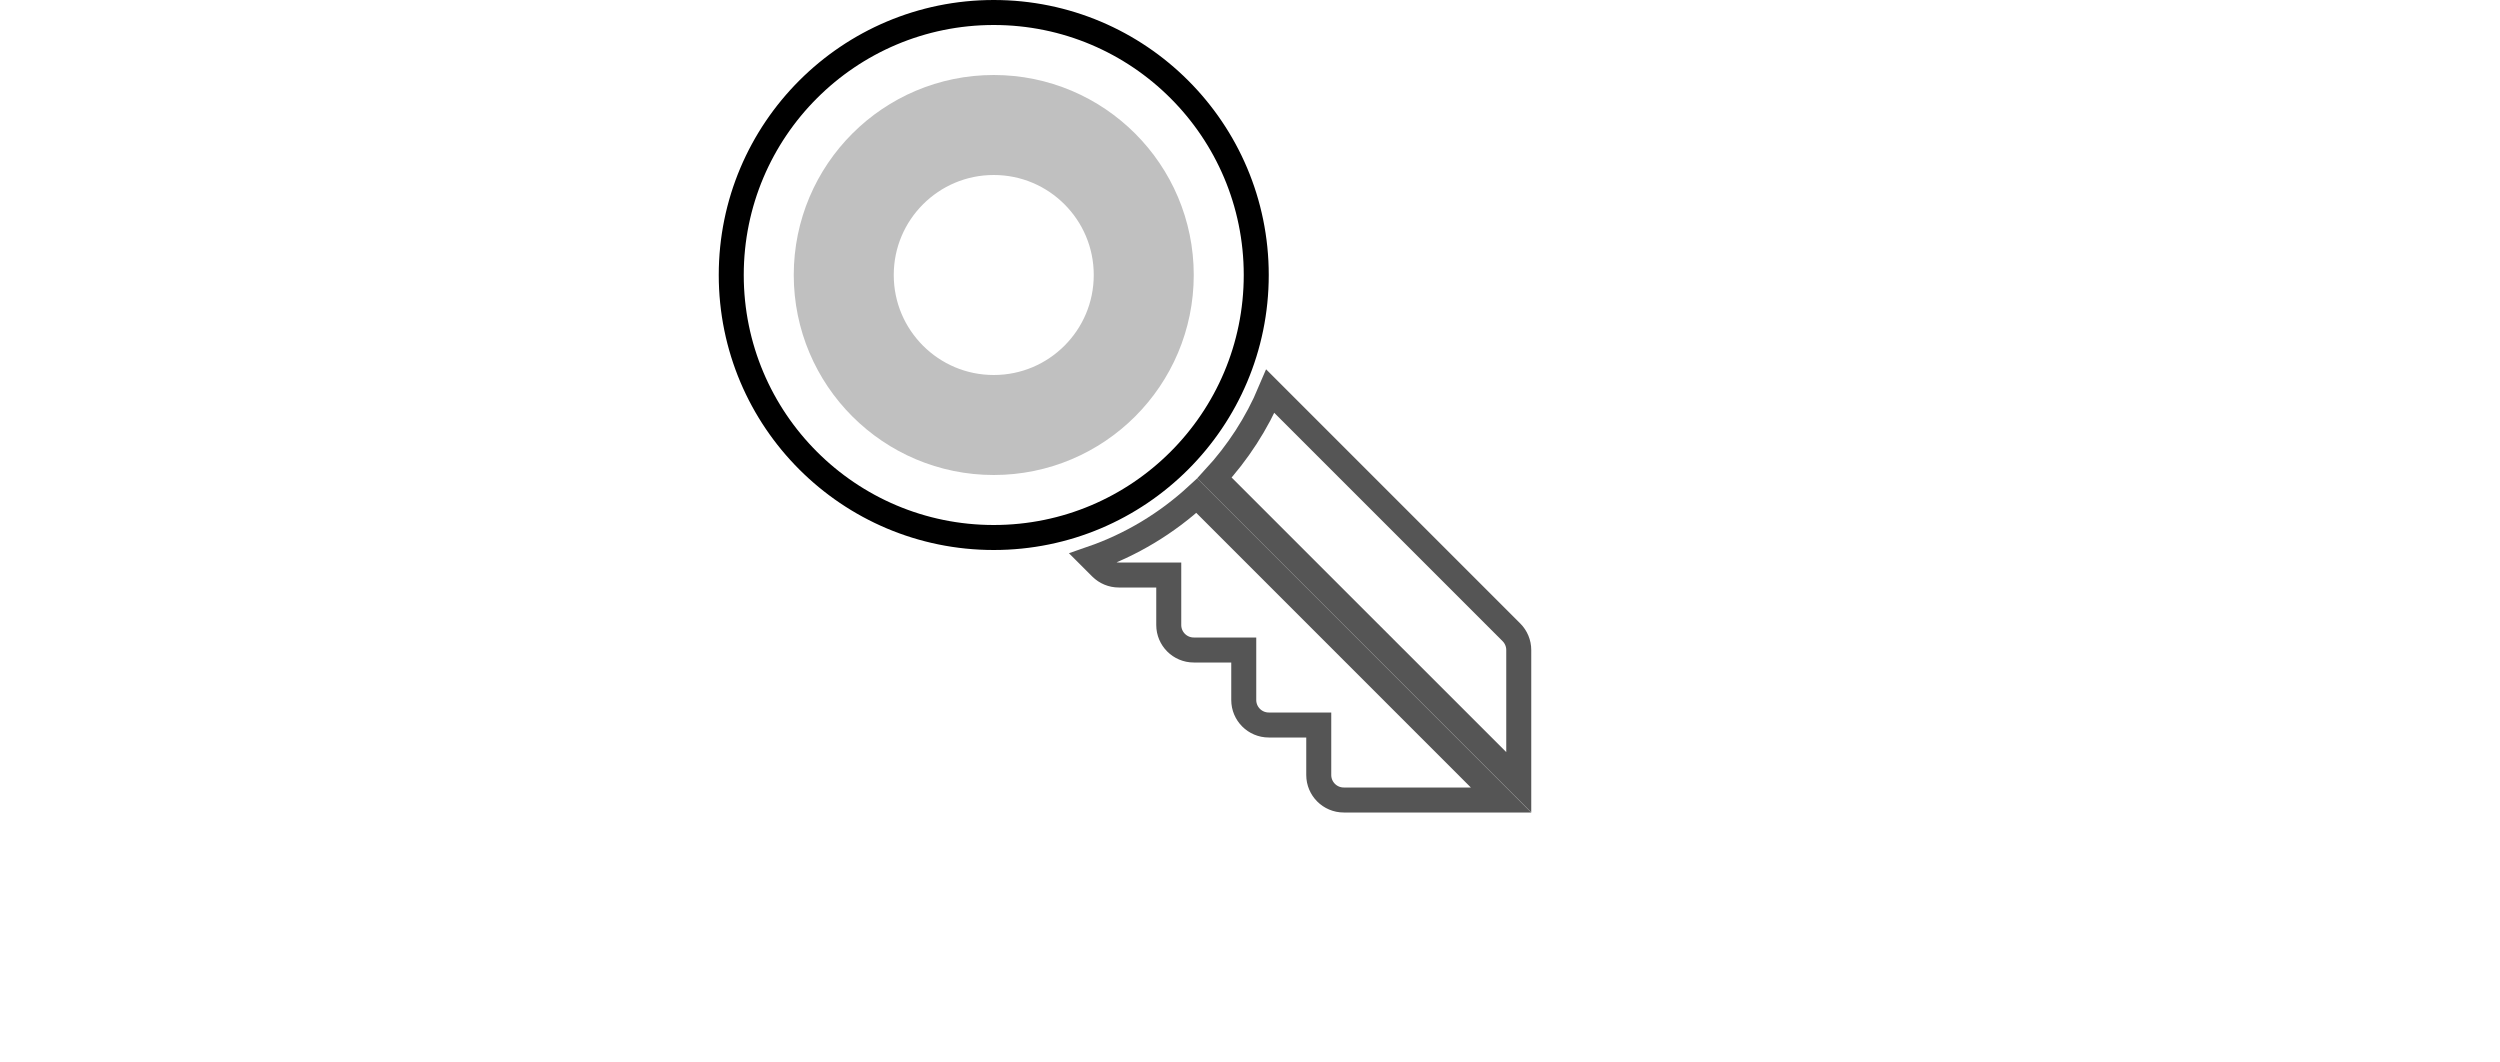
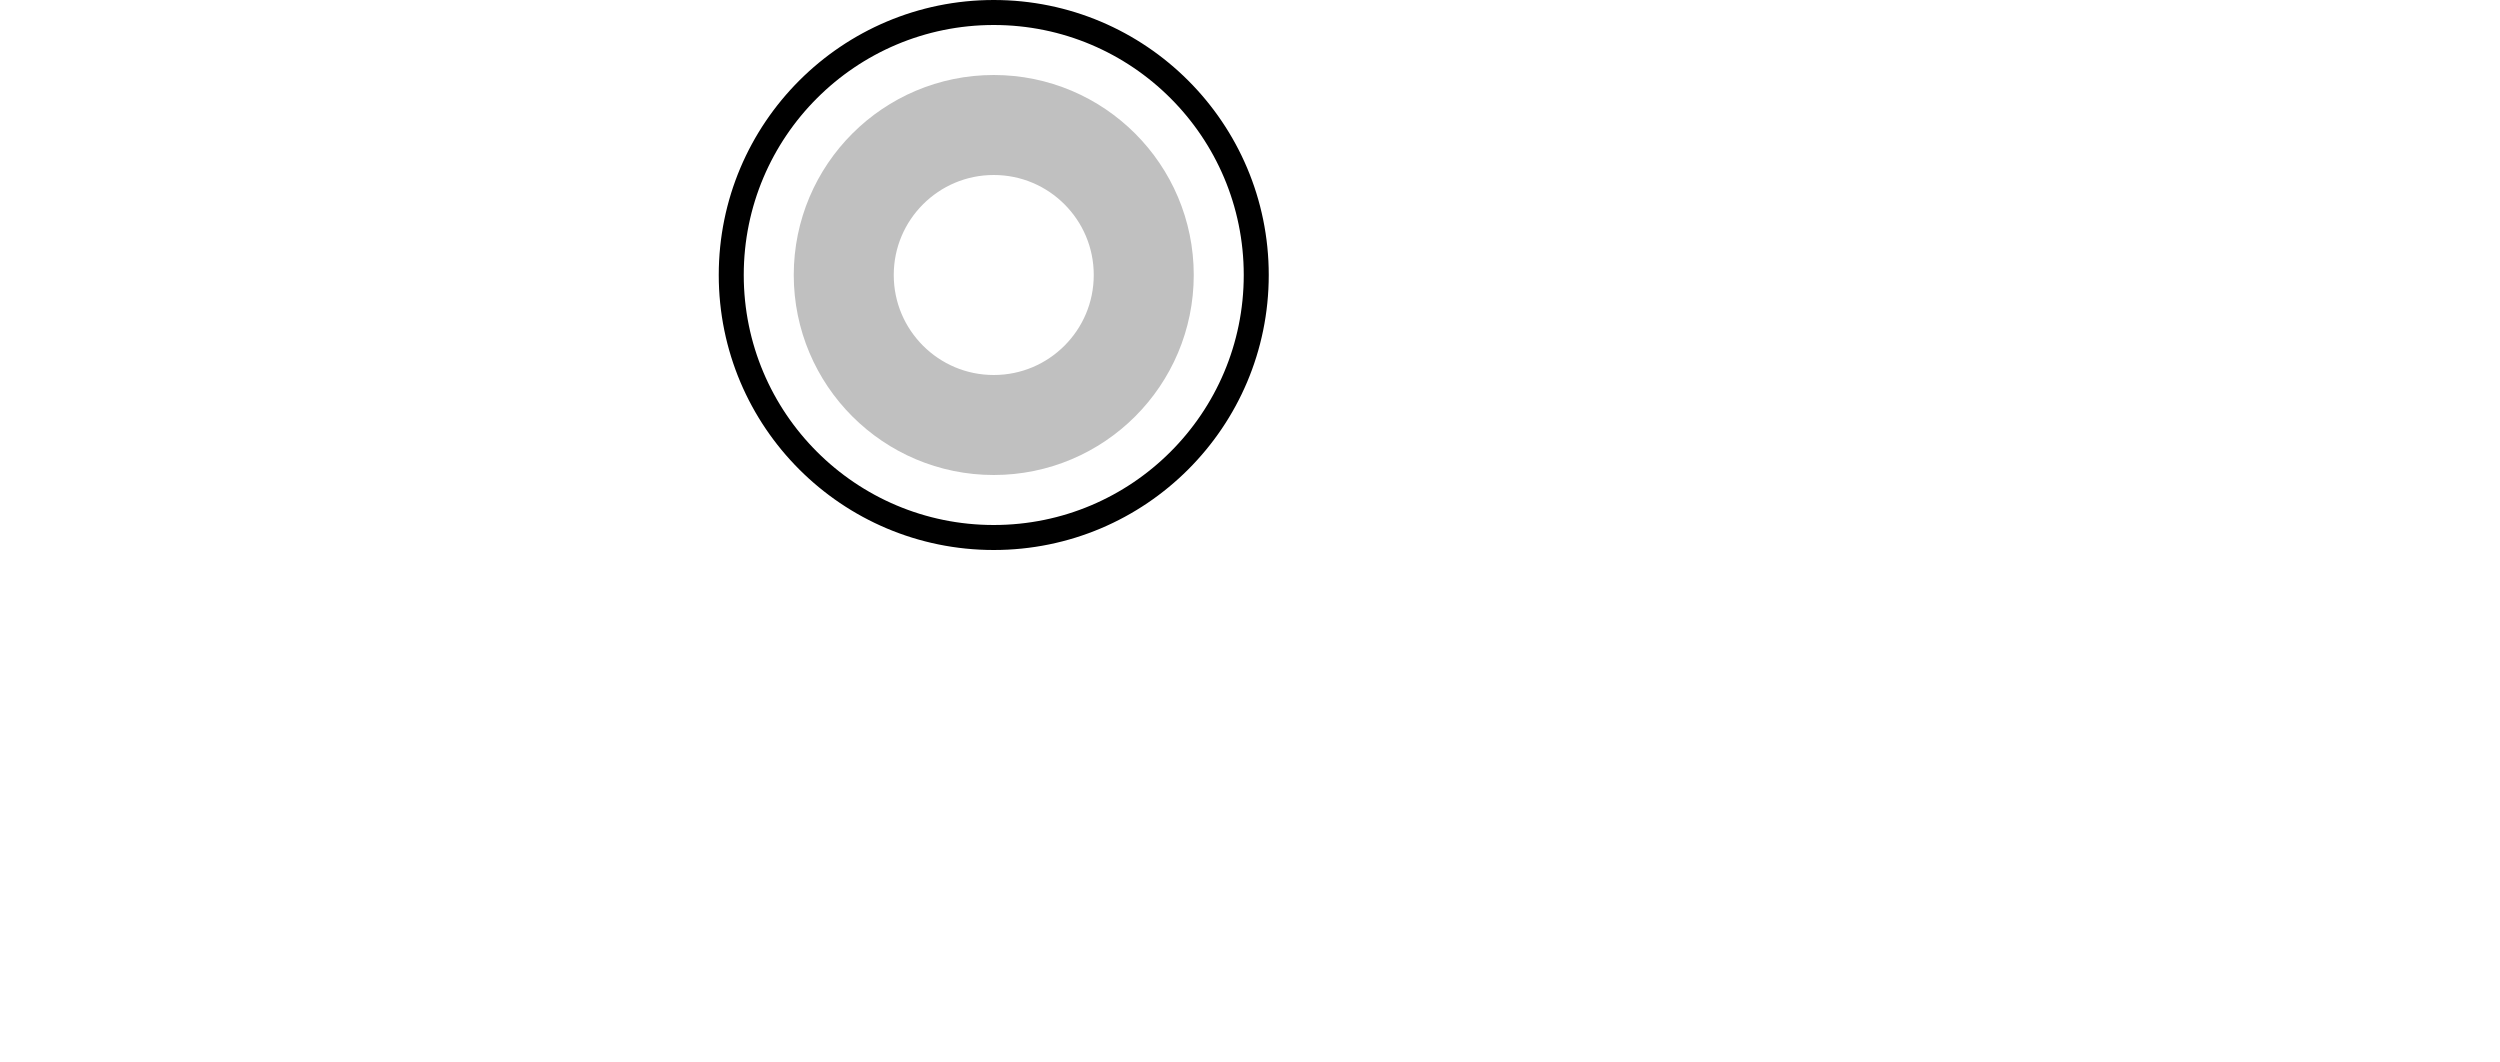
<svg xmlns="http://www.w3.org/2000/svg" width="200" viewBox="00 00 85 85">
  <circle r="21" cx="22" cy="22" fill="none" style="stroke:black;stroke-width:2" />
  <circle r="12" cx="22" cy="22" fill="none" style="stroke:silver;stroke-width:8" />
-   <path d="M63.414,50.586L44.13,31.302c-1.084,2.575-2.61,4.915-4.475,6.939L64,62.582V52 C64,51.47,63.789,50.961,63.414,50.586z" style="fill:none; stroke-width:2;stroke:#555555" />
-   <path d="M29.852,44.68l0.734,0.734C30.961,45.789,31.47,46,32,46h4v4c0,1.104,0.896,2,2,2h4v4c0,1.104,0.896,2,2,2 h4v4c0,1.104,0.896,2,2,2h12.582l-24.34-24.344C35.844,41.862,32.997,43.59,29.852,44.68z" style="fill:none; stroke-width:2;stroke:#555555" />
</svg>